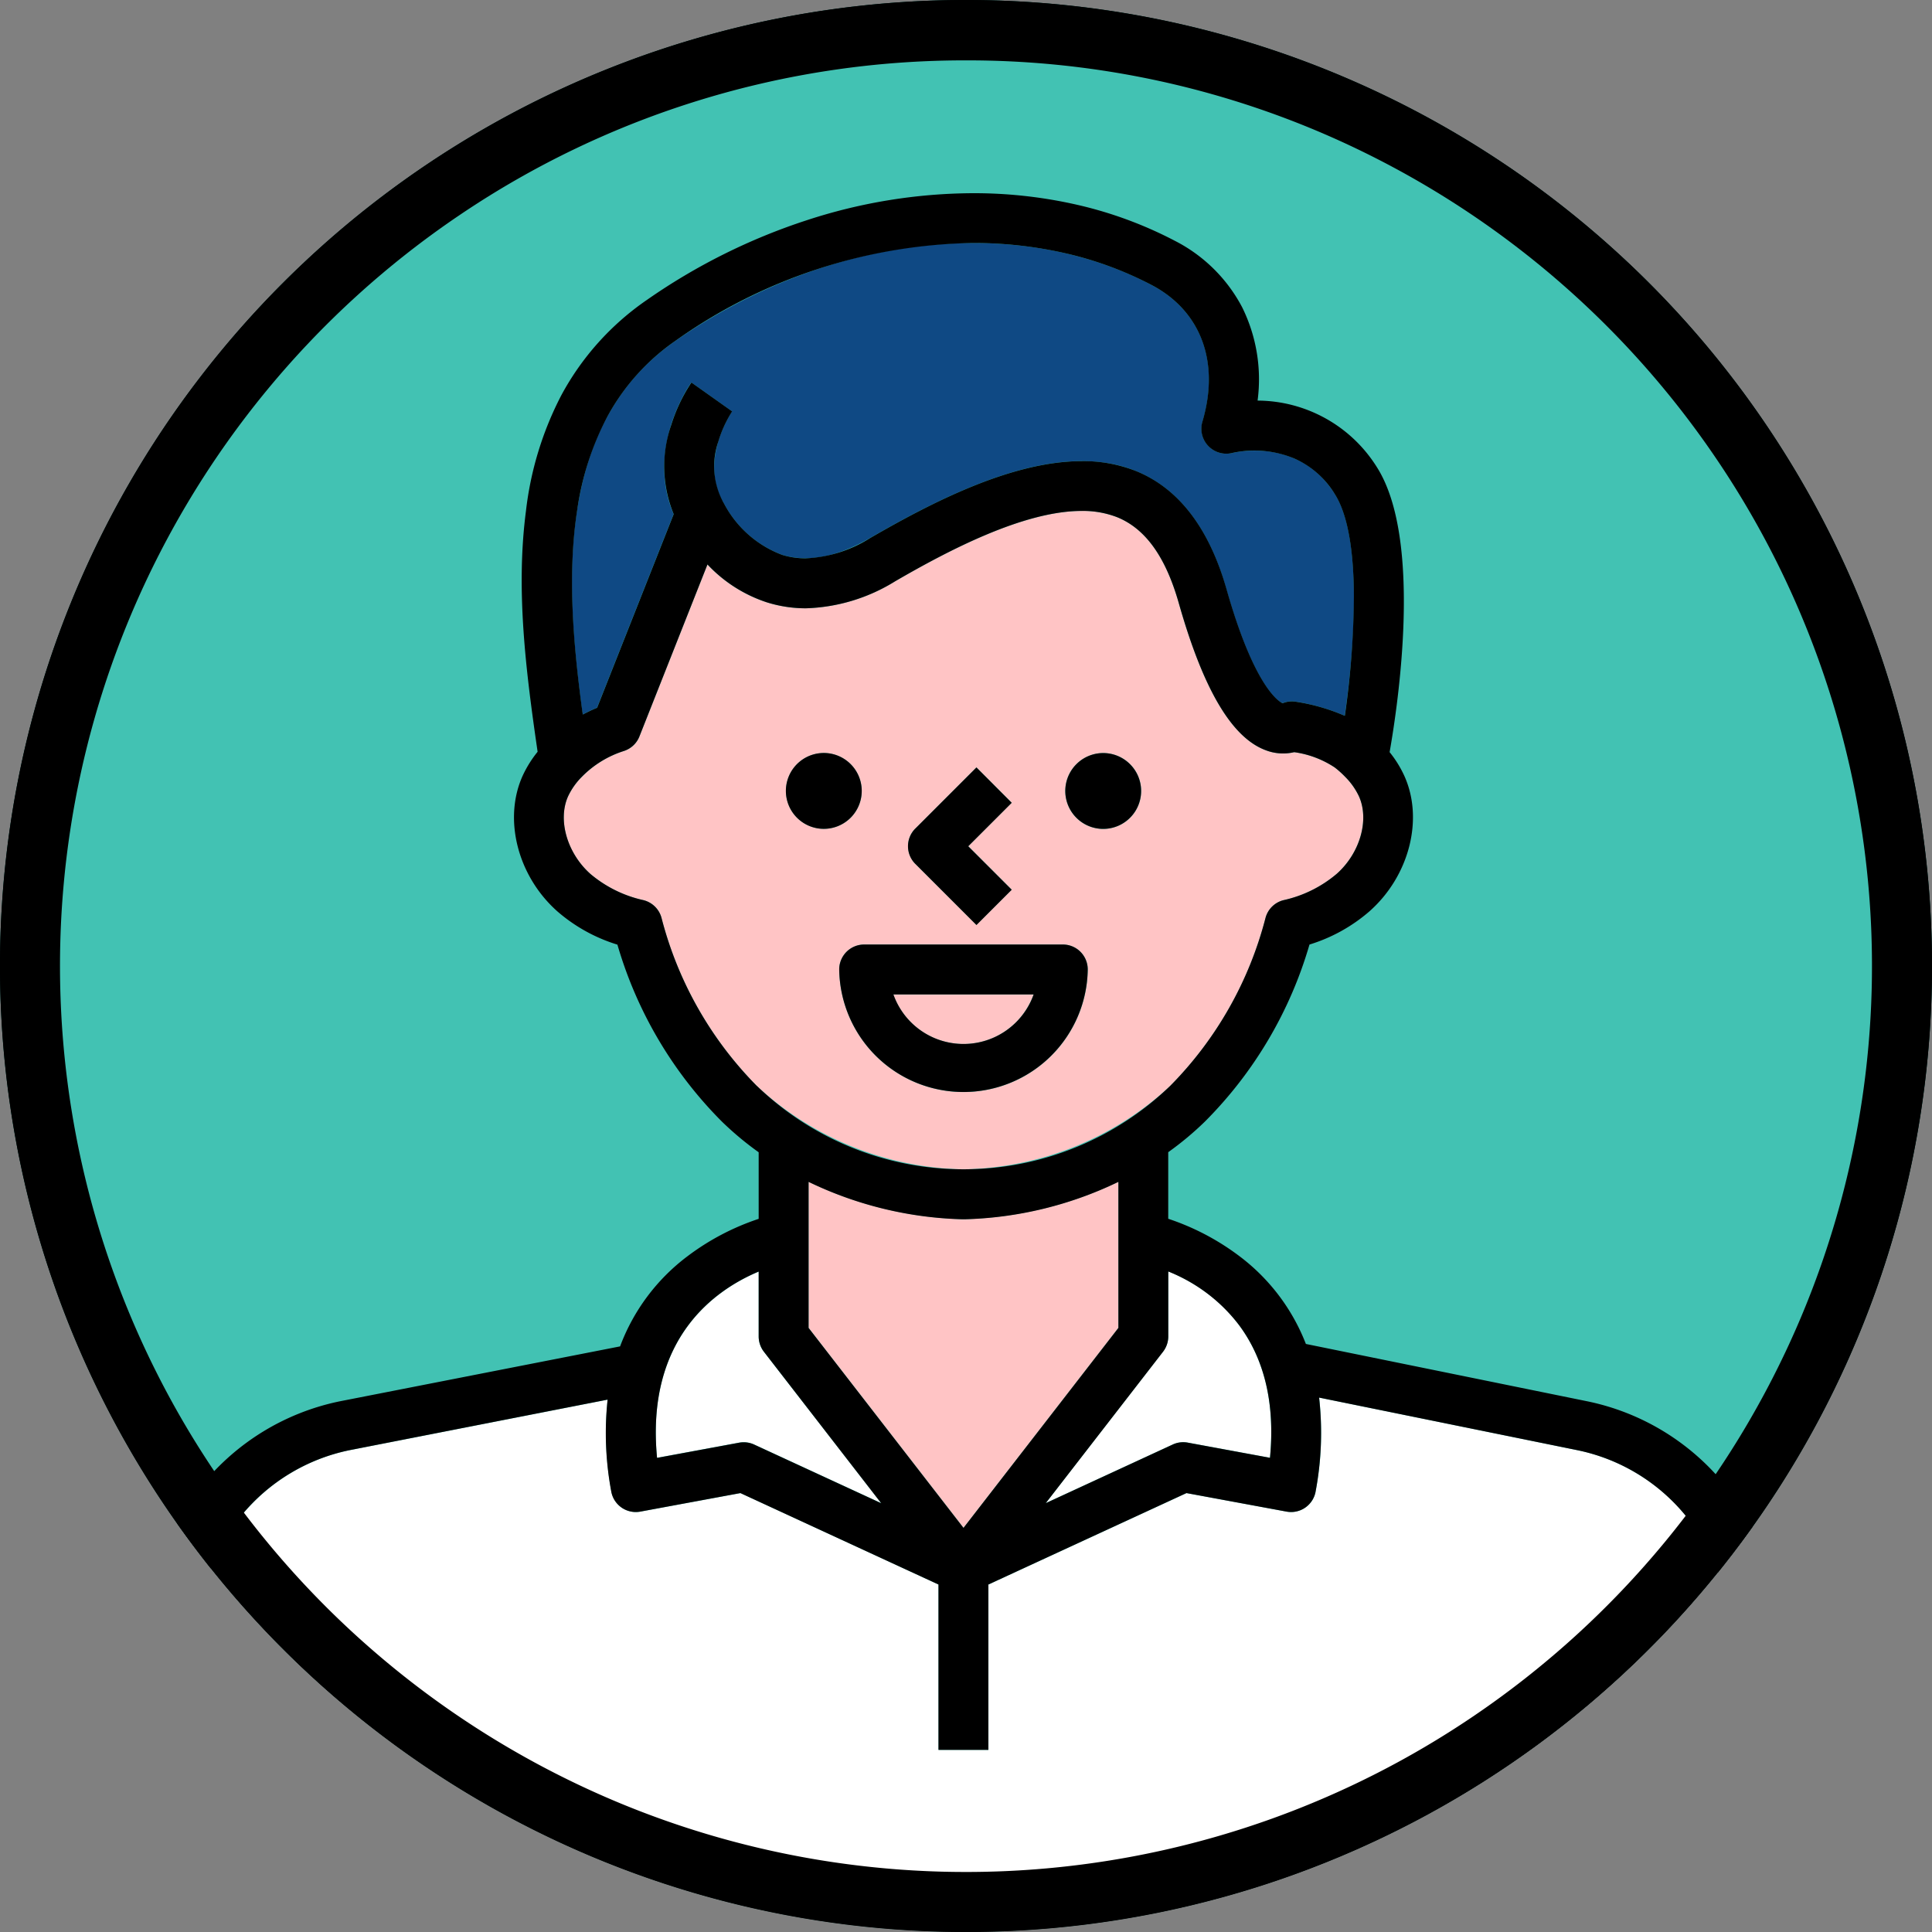
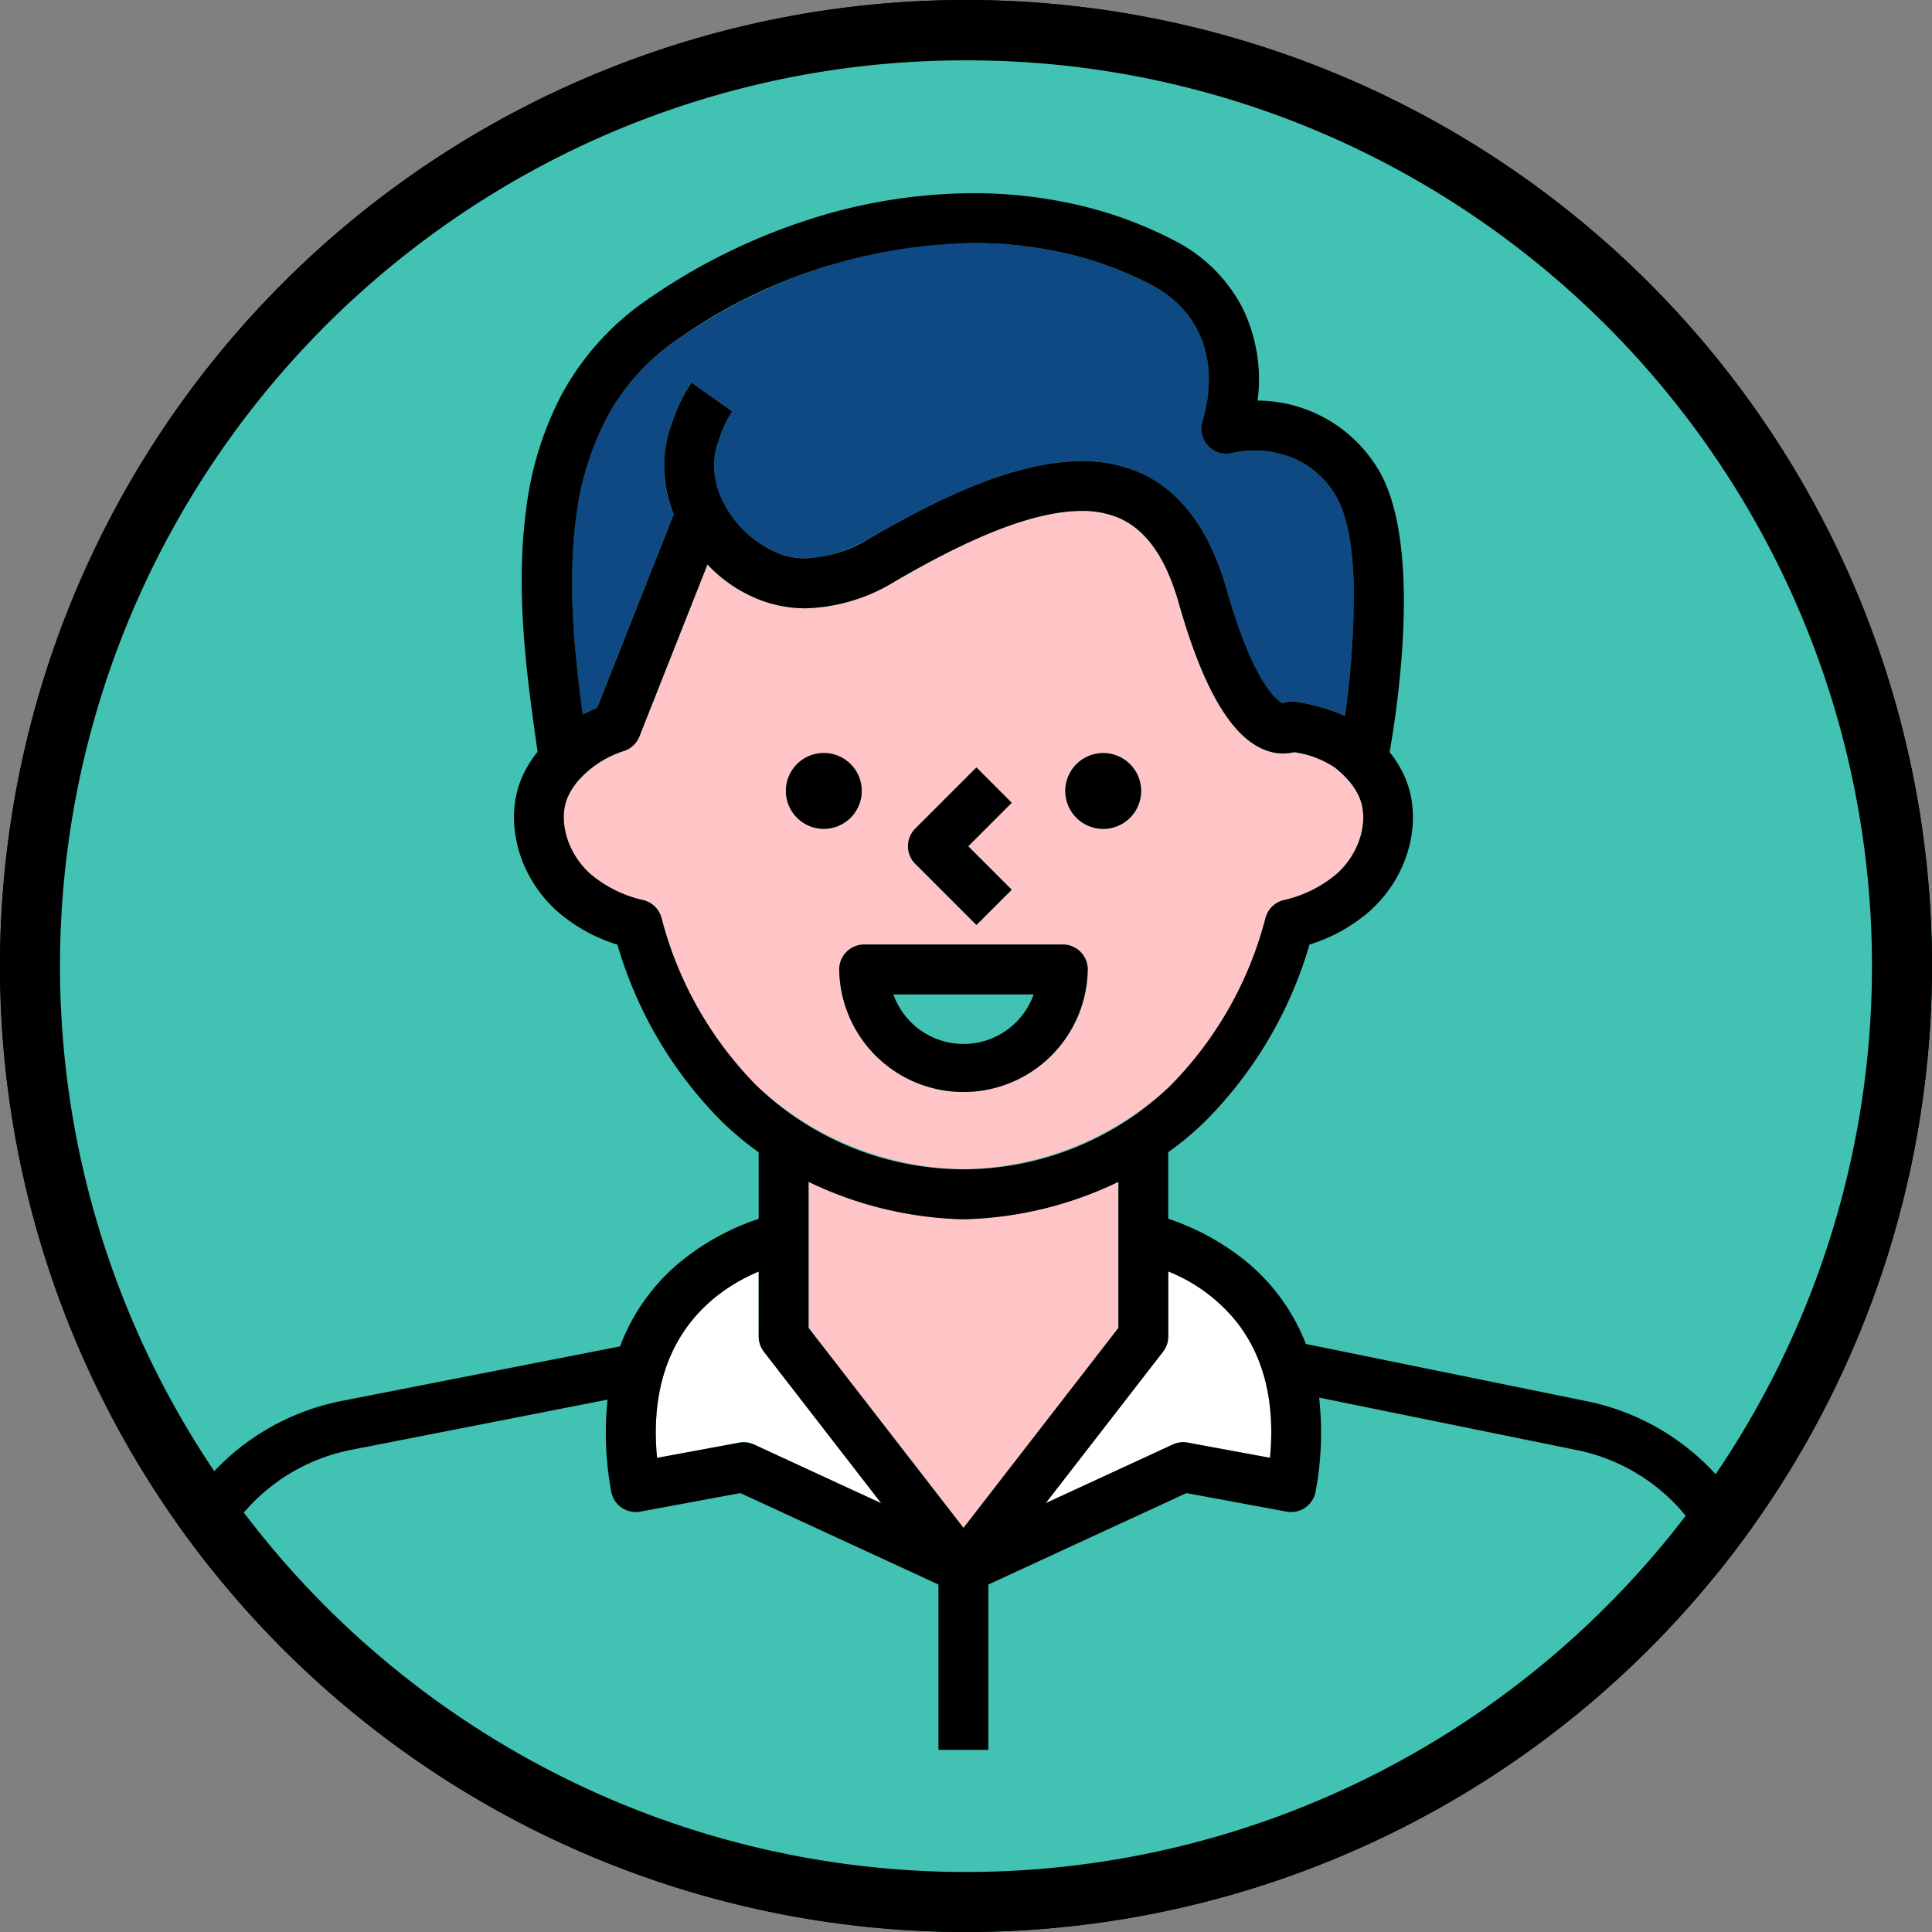
<svg xmlns="http://www.w3.org/2000/svg" width="160" height="160" viewBox="0 0 160 160">
  <rect x="0" y="0" width="160" height="160" fill="#808080" stroke="none" />
  <defs>
    <clipPath id="a">
      <circle cx="80" cy="80" r="80" transform="translate(729 7933)" fill="none" />
    </clipPath>
  </defs>
  <g transform="translate(-729 -7933)">
    <path d="M729,8013a80,80,0,1,1,80,80A80,80,0,0,1,729,8013Z" fill="#42c2b3" />
    <g clip-path="url(#a)">
      <path d="M808.79,8029.834a25.742,25.742,0,0,1-17.119-6.908,30.672,30.672,0,0,1-7.894-13.933,2.063,2.063,0,0,0-1.491-1.447,10.206,10.206,0,0,1-4.381-2.162c-1.945-1.711-2.743-4.479-1.856-6.44a5.77,5.77,0,0,1,1.143-1.616,8.462,8.462,0,0,1,3.474-2.132,2.036,2.036,0,0,0,.78-.458,2.081,2.081,0,0,0,.51-.745l5.633-14.24a11.761,11.761,0,0,0,4.915,3.132,10.74,10.74,0,0,0,3.224.493,14.842,14.842,0,0,0,7.4-2.236c4.32-2.5,10.622-5.827,15.45-5.827a7.825,7.825,0,0,1,2.935.517c2.346.949,4.017,3.278,5.109,7.12,2.038,7.173,4.4,11.16,7.225,12.19a3.989,3.989,0,0,0,2.332.151,8.073,8.073,0,0,1,3.357,1.266,7.426,7.426,0,0,1,.861.774,5.745,5.745,0,0,1,1.145,1.614c.879,1.948.081,4.715-1.858,6.438a10.239,10.239,0,0,1-4.381,2.162,2.063,2.063,0,0,0-1.491,1.447,30.662,30.662,0,0,1-7.894,13.933A25.769,25.769,0,0,1,808.79,8029.834Zm-8.222-18.613a2.067,2.067,0,0,0-1.91,1.278,2.034,2.034,0,0,0-.157.79,10.294,10.294,0,0,0,20.586,0,2.071,2.071,0,0,0-1.276-1.911,2.094,2.094,0,0,0-.79-.157Zm4.232-9.606a2.051,2.051,0,0,0-.6,1.459,2.078,2.078,0,0,0,.6,1.461l5.066,5.064,2.92-2.92-3.6-3.605,3.6-3.6-2.92-2.924-5.066,5.073v-.006Zm15.564-6.253a3.16,3.16,0,0,0-2.221.919,3.144,3.144,0,1,0,2.221-.919Zm-23.138,0a3.139,3.139,0,1,0,.612.06A3.121,3.121,0,0,0,797.225,7995.36Z" fill="#ffc4c5" />
-       <path d="M814.6,8015.355H802.982a6.162,6.162,0,0,0,11.615,0Z" fill="#ffc4c5" />
      <path d="M839.567,7973.944c-3.011-4.822-8.419-3.441-8.47-3.441a2.065,2.065,0,0,1-2.512-2.581c1.46-4.93-.112-9.161-4.205-11.316-11.344-5.969-26.824-4.151-39.446,4.623-10.008,6.96-9.152,20.168-7.679,30.943a12.993,12.993,0,0,1,1.187-.559l6.343-16.037c-2.325-5.429,1.291-10.671,1.467-10.9l3.373,2.39c-.021.031-2.712,3.979-.783,7.427h-.015c.026.045.062.08.084.127a9.034,9.034,0,0,0,4.852,4.327c2.117.646,4.564.187,7.279-1.385,6.844-3.966,15.532-8.184,22-5.566,3.555,1.437,6.089,4.731,7.528,9.819,2.25,7.909,4.229,9.23,4.629,9.42a2.1,2.1,0,0,1,1.148-.12,16.316,16.316,0,0,1,4.018,1.164C841.18,7986.654,841.853,7977.6,839.567,7973.944Z" fill="#0f4984" />
      <path d="M783.413,8053.728l6.8-1.258a1.987,1.987,0,0,1,.376-.035,2.077,2.077,0,0,1,.86.189l10.524,4.859-9.714-12.54a2.076,2.076,0,0,1-.43-1.267v-5.362C788.339,8039.768,782.46,8043.741,783.413,8053.728Z" fill="#fff" />
-       <path d="M837.96,8056.511a2.063,2.063,0,0,1-2.411,1.673l-8.285-1.534-16.405,7.574v13.692h-4.132v-13.692l-16.4-7.574-8.285,1.534a2.063,2.063,0,0,1-2.411-1.673,26.28,26.28,0,0,1-.305-7.6l-21.393,4.191a15.67,15.67,0,0,0-12.488,15.3v25.525H872.145V8068.4a15.667,15.667,0,0,0-12.5-15.3l-21.4-4.358a26.2,26.2,0,0,1-.288,7.77Z" fill="#fff" />
      <path d="M815.6,8057.484l10.525-4.859a2.07,2.07,0,0,1,1.241-.155l6.806,1.259c.97-10.066-4.928-14.007-8.421-15.444v5.377a2.08,2.08,0,0,1-.43,1.267Z" fill="#fff" />
      <path d="M821.622,8035.5v-4.631a31.311,31.311,0,0,1-12.772,3.1h-.114a31.311,31.311,0,0,1-12.772-3.1v12.1l12.83,16.562,12.828-16.562Z" fill="#ffc4c5" />
      <path d="M809.865,8009.606l2.921-2.921-3.6-3.6,3.6-3.6-2.921-2.93-5.065,5.065a2.067,2.067,0,0,0,0,2.921Z" />
      <path d="M800.365,7998.5a3.141,3.141,0,1,0-.921,2.222,3.143,3.143,0,0,0,.921-2.222Z" />
      <path d="M820.364,8001.644a3.139,3.139,0,1,0-1.2-.238,3.14,3.14,0,0,0,1.2.238Z" />
      <path d="M808.793,8023.434A10.292,10.292,0,0,1,798.5,8013.29a2.038,2.038,0,0,1,.157-.792,2.068,2.068,0,0,1,1.118-1.12,2.089,2.089,0,0,1,.791-.157h16.453a2.058,2.058,0,0,1,1.462.606,2.069,2.069,0,0,1,.6,1.462,10.293,10.293,0,0,1-10.292,10.145Zm-5.805-8.079h0a6.162,6.162,0,0,0,11.615,0Z" />
      <path d="M874.228,8098.068H743.363a1.992,1.992,0,0,1-.776-.156,2.074,2.074,0,0,1-1.12-1.116,2.076,2.076,0,0,1-.156-.793v-27.591a19.821,19.821,0,0,1,15.812-19.358l23.23-4.552a16.592,16.592,0,0,1,5.587-7.469,20.476,20.476,0,0,1,5.89-3.093v-5.514a26.107,26.107,0,0,1-3.038-2.534,34.267,34.267,0,0,1-8.66-14.661,13.7,13.7,0,0,1-4.963-2.746c-3.3-2.917-4.509-7.643-2.886-11.237a9.47,9.47,0,0,1,1.24-1.99c-.993-6.81-1.813-13.46-.965-19.942a27.536,27.536,0,0,1,2.927-9.58,22.524,22.524,0,0,1,7.092-7.9,50.35,50.35,0,0,1,13.246-6.6A44.682,44.682,0,0,1,809.587,7949a38.331,38.331,0,0,1,8.7.979,33.594,33.594,0,0,1,8.012,2.965,12.932,12.932,0,0,1,5.562,5.485,13.445,13.445,0,0,1,1.287,7.746,11.717,11.717,0,0,1,9.918,5.575c3.739,5.983,1.723,19.529,1.016,23.539a9.23,9.23,0,0,1,1.213,1.953c1.631,3.59.417,8.314-2.886,11.233a13.681,13.681,0,0,1-4.963,2.748,34.266,34.266,0,0,1-8.658,14.659,25.8,25.8,0,0,1-3.04,2.537v5.514a20.474,20.474,0,0,1,5.828,3.046,16.608,16.608,0,0,1,5.572,7.321l23.317,4.752a19.821,19.821,0,0,1,15.812,19.354V8096a2.079,2.079,0,0,1-.159.793,2.061,2.061,0,0,1-1.118,1.116A2,2,0,0,1,874.228,8098.068ZM779.32,8048.91l-21.395,4.192a15.664,15.664,0,0,0-12.487,15.3v25.532h126.7V8068.4a15.664,15.664,0,0,0-12.5-15.3l-21.395-4.357a26.183,26.183,0,0,1-.289,7.768,2.054,2.054,0,0,1-.293.756,2.112,2.112,0,0,1-.563.585,2.02,2.02,0,0,1-.744.321,1.971,1.971,0,0,1-.432.047,2.126,2.126,0,0,1-.379-.035l-8.286-1.534-16.405,7.572v13.694h-4.132v-13.694l-16.405-7.572-8.286,1.534a2.123,2.123,0,0,1-.379.035,1.988,1.988,0,0,1-.432-.047,2.045,2.045,0,0,1-.744-.321,2.107,2.107,0,0,1-.563-.585,2.053,2.053,0,0,1-.293-.756,26.246,26.246,0,0,1-.3-7.6Zm16.643-18.033h0v12.095l12.83,16.562,12.828-16.562v-12.095a31.1,31.1,0,0,1-12.771,3.1h-.114a31.123,31.123,0,0,1-12.773-3.1Zm-5.367,21.567a2.045,2.045,0,0,1,.86.189l10.523,4.859-9.717-12.548a2.086,2.086,0,0,1-.431-1.268v-5.372c-3.551,1.487-9.368,5.468-8.416,15.432l6.8-1.258A2.139,2.139,0,0,1,790.6,8052.444Zm35.156-14.145h0v5.377a2.088,2.088,0,0,1-.431,1.268l-9.717,12.542,10.523-4.859a2.046,2.046,0,0,1,.864-.189,2.1,2.1,0,0,1,.378.035l6.806,1.256c.425-4.419-.429-8.106-2.539-10.959a13.773,13.773,0,0,0-5.885-4.47Zm-38.165-58.548-5.634,14.239a2.042,2.042,0,0,1-.51.748,2.1,2.1,0,0,1-.78.457,8.467,8.467,0,0,0-3.473,2.132,5.753,5.753,0,0,0-1.142,1.616c-.88,1.949-.083,4.718,1.856,6.44a10.235,10.235,0,0,0,4.382,2.163,2.069,2.069,0,0,1,1.492,1.445,30.661,30.661,0,0,0,7.894,13.936h.006a24.659,24.659,0,0,0,34.233,0,30.684,30.684,0,0,0,7.9-13.936,2.062,2.062,0,0,1,1.49-1.445,10.216,10.216,0,0,0,4.382-2.163c1.944-1.709,2.742-4.478,1.858-6.438a5.7,5.7,0,0,0-1.144-1.616,7.782,7.782,0,0,0-.86-.772,8.084,8.084,0,0,0-3.357-1.266,3.992,3.992,0,0,1-2.333-.152c-2.823-1.028-5.186-5.015-7.223-12.188-1.093-3.842-2.764-6.17-5.109-7.12a7.836,7.836,0,0,0-2.938-.518c-4.843,0-11.136,3.326-15.448,5.828a14.844,14.844,0,0,1-7.395,2.235,10.735,10.735,0,0,1-3.224-.493,11.749,11.749,0,0,1-4.914-3.132h0Zm48.4,11.336a2.124,2.124,0,0,1,.368.033,16.261,16.261,0,0,1,4.018,1.163,72.575,72.575,0,0,0,.75-9.916c-.02-3.961-.546-6.795-1.563-8.422a7.475,7.475,0,0,0-3.353-2.966,8.637,8.637,0,0,0-5.116-.477,2.065,2.065,0,0,1-2.514-2.581c1.46-4.931-.112-9.161-4.2-11.316a29.643,29.643,0,0,0-7.085-2.617,34.152,34.152,0,0,0-7.721-.864,43.787,43.787,0,0,0-24.634,8.1,18.187,18.187,0,0,0-5.625,6.256,23.764,23.764,0,0,0-2.514,7.786c-.862,5.582-.248,11.68.465,16.909.4-.21.795-.4,1.187-.559l6.343-16.037a10.4,10.4,0,0,1-.2-7.4,13.715,13.715,0,0,1,1.668-3.5l3.372,2.39a9.865,9.865,0,0,0-1.146,2.507,6.238,6.238,0,0,0,.364,4.921h-.014a.719.719,0,0,0,.046.069.32.32,0,0,1,.037.057,9.018,9.018,0,0,0,4.853,4.329,6.579,6.579,0,0,0,1.938.286,10.839,10.839,0,0,0,5.34-1.672c5.123-2.969,11.747-6.377,17.55-6.377a11.839,11.839,0,0,1,4.455.811c3.551,1.431,6.083,4.734,7.528,9.818,2.257,7.941,4.253,9.242,4.63,9.422A2.051,2.051,0,0,1,835.988,7991.087Z" />
    </g>
    <path d="M80,5A74.627,74.627,0,0,0,38.07,17.806a75.233,75.233,0,0,0-27.178,33,74.895,74.895,0,0,0,6.914,71.122,75.233,75.233,0,0,0,33,27.178,74.895,74.895,0,0,0,71.122-6.914,75.233,75.233,0,0,0,27.178-33,74.895,74.895,0,0,0-6.914-71.122,75.233,75.233,0,0,0-33-27.178A74.525,74.525,0,0,0,80,5m0-5A80,80,0,1,1,0,80,80,80,0,0,1,80,0Z" transform="translate(729 7933)" />
    <path d="M80,4A75.627,75.627,0,0,0,37.51,16.977,76.233,76.233,0,0,0,9.971,50.419a75.9,75.9,0,0,0,7.006,72.071,76.233,76.233,0,0,0,33.441,27.54,75.9,75.9,0,0,0,72.071-7.006,76.233,76.233,0,0,0,27.54-33.441,75.9,75.9,0,0,0-7.006-72.071,76.233,76.233,0,0,0-33.441-27.54A75.519,75.519,0,0,0,80,4m0-4A80,80,0,1,1,0,80,80,80,0,0,1,80,0Z" transform="translate(729 7933)" />
  </g>
</svg>